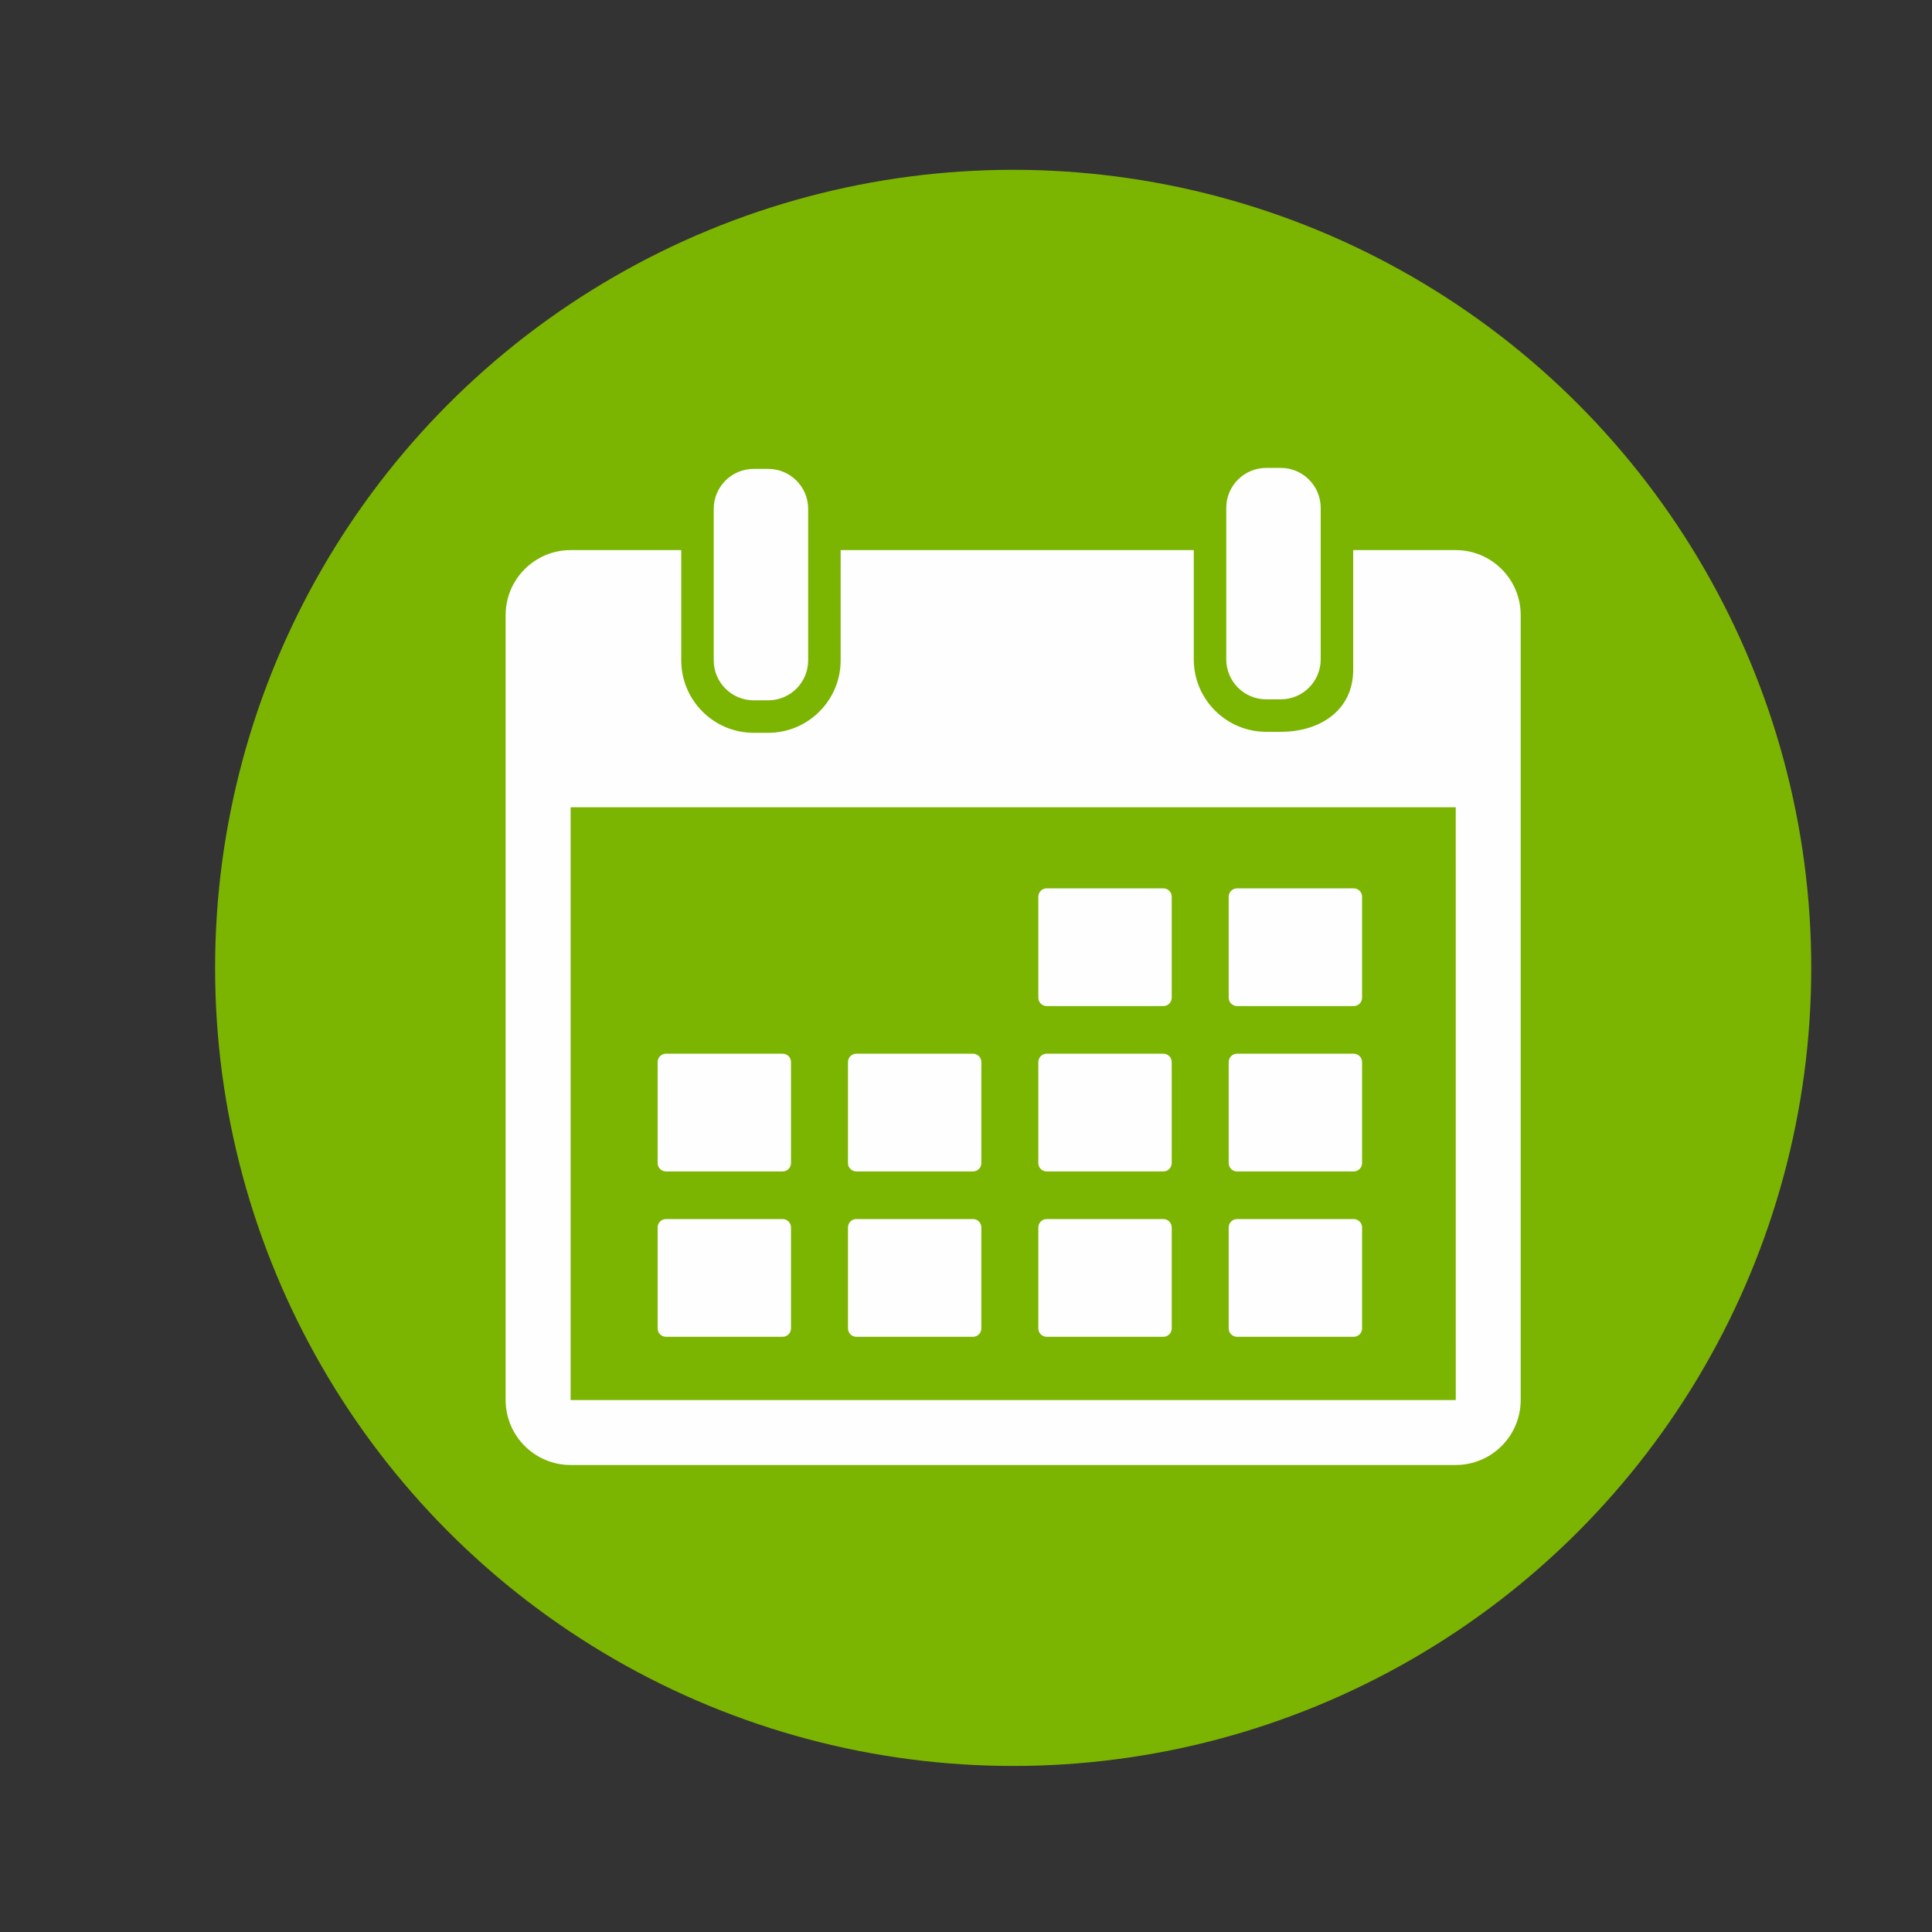
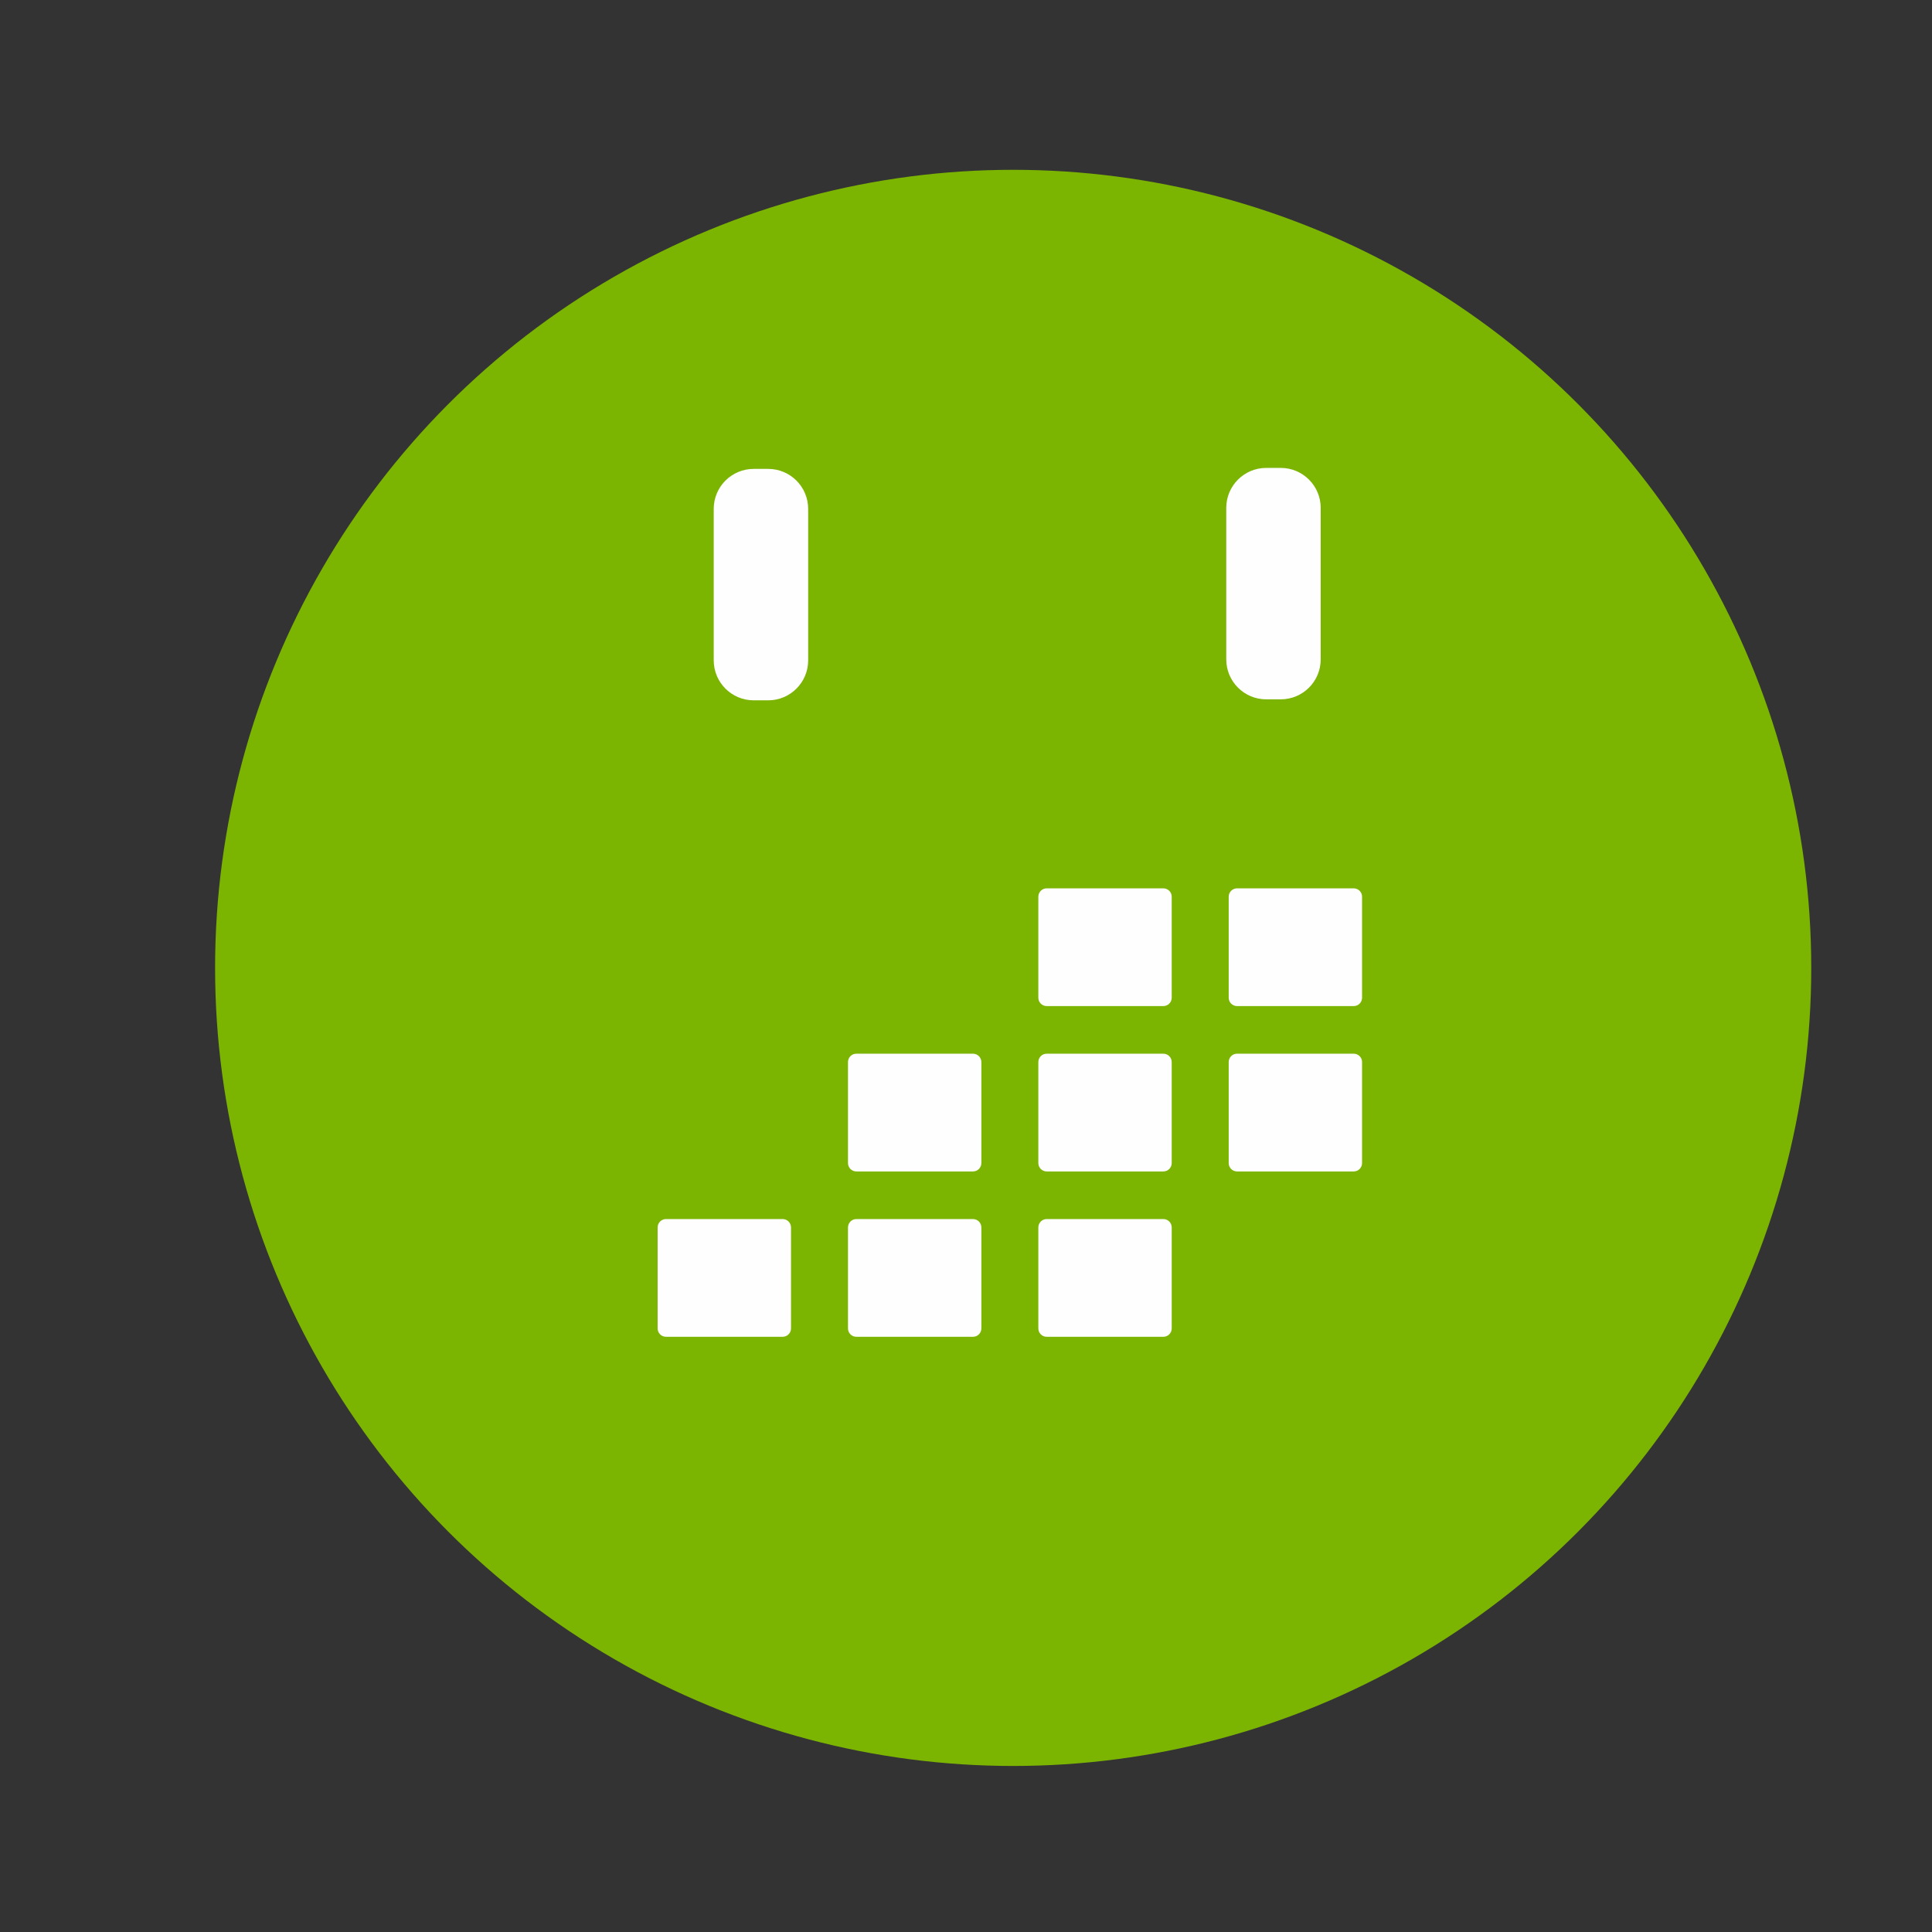
<svg xmlns="http://www.w3.org/2000/svg" width="512" height="512" viewBox="0 0 512 512" fill="none">
  <rect x="0" y="0" width="512" height="512" fill="#333333" stroke="none" />
  <circle cx="268.5" cy="256.5" r="211.5" fill="#7BB401" />
  <path d="M199.734 185.595H203.583C209.431 185.595 214.172 180.852 214.172 175.005V145.782V134.852C214.172 129.004 209.431 124.262 203.583 124.262H199.734C193.886 124.262 189.145 129.004 189.145 134.852V145.783V175.005C189.145 180.852 193.886 185.595 199.734 185.595Z" fill="#FEFEFE" />
  <path d="M335.561 185.333H339.41C345.258 185.333 349.999 180.591 349.999 174.743V143.009V134.589C349.999 128.742 345.258 124 339.41 124H335.561C329.712 124 324.971 128.742 324.971 134.589V143.009V174.742C324.972 180.591 329.713 185.333 335.561 185.333Z" fill="#FEFEFE" />
-   <path d="M385.785 145.782H358.607V177.516C358.607 188.102 349.996 193.94 339.411 193.94H335.562C324.977 193.94 316.365 185.328 316.365 174.742V145.782H222.781V175.005C222.781 185.591 214.169 194.203 203.583 194.203H199.735C189.149 194.203 180.538 185.591 180.538 175.005V145.782H151.216C141.723 145.782 134 153.505 134 162.998V371.026C134 380.519 141.723 388.242 151.216 388.242H385.785C395.278 388.242 403 380.519 403 371.026V162.998C403.001 153.506 395.278 145.782 385.785 145.782ZM385.785 371.026H151.216L151.216 213.929H385.788L385.797 371.025C385.796 371.025 385.793 371.026 385.785 371.026Z" fill="#FEFEFE" />
  <path d="M277.388 266.624H308.299C309.524 266.624 310.518 265.63 310.518 264.405V237.638C310.518 236.413 309.524 235.419 308.299 235.419H277.388C276.162 235.419 275.169 236.413 275.169 237.638V264.405C275.169 265.63 276.162 266.624 277.388 266.624Z" fill="#FEFEFE" />
  <path d="M327.834 266.624H358.746C359.971 266.624 360.965 265.63 360.965 264.405V237.638C360.965 236.413 359.971 235.419 358.746 235.419H327.834C326.609 235.419 325.616 236.413 325.616 237.638V264.405C325.616 265.63 326.609 266.624 327.834 266.624Z" fill="#FEFEFE" />
-   <path d="M176.496 310.445H207.407C208.632 310.445 209.625 309.451 209.625 308.226V281.459C209.625 280.233 208.632 279.24 207.407 279.24H176.496C175.27 279.24 174.277 280.233 174.277 281.459V308.226C174.277 309.451 175.27 310.445 176.496 310.445Z" fill="#FEFEFE" />
  <path d="M226.942 310.445H257.853C259.078 310.445 260.072 309.451 260.072 308.226V281.459C260.072 280.233 259.078 279.24 257.853 279.24H226.942C225.717 279.24 224.723 280.233 224.723 281.459V308.226C224.723 309.451 225.717 310.445 226.942 310.445Z" fill="#FEFEFE" />
-   <path d="M277.388 310.445H308.299C309.524 310.445 310.518 309.451 310.518 308.226V281.459C310.518 280.233 309.524 279.24 308.299 279.24H277.388C276.163 279.24 275.169 280.233 275.169 281.459V308.226C275.169 309.451 276.163 310.445 277.388 310.445Z" fill="#FEFEFE" />
+   <path d="M277.388 310.445H308.299C309.524 310.445 310.518 309.451 310.518 308.226V281.459C310.518 280.233 309.524 279.24 308.299 279.24H277.388C276.163 279.24 275.169 280.233 275.169 281.459V308.226C275.169 309.451 276.163 310.445 277.388 310.445" fill="#FEFEFE" />
  <path d="M327.834 310.445H358.746C359.971 310.445 360.965 309.451 360.965 308.226V281.459C360.965 280.233 359.971 279.24 358.746 279.24H327.834C326.609 279.24 325.616 280.233 325.616 281.459V308.226C325.616 309.451 326.609 310.445 327.834 310.445Z" fill="#FEFEFE" />
  <path d="M207.407 323.061H176.496C175.271 323.061 174.278 324.054 174.278 325.28V352.047C174.278 353.272 175.271 354.266 176.496 354.266H207.407C208.633 354.266 209.626 353.272 209.626 352.047V325.28C209.625 324.054 208.632 323.061 207.407 323.061Z" fill="#FEFEFE" />
  <path d="M257.853 323.061H226.943C225.717 323.061 224.724 324.054 224.724 325.28V352.047C224.724 353.272 225.717 354.266 226.943 354.266H257.853C259.079 354.266 260.072 353.272 260.072 352.047V325.28C260.072 324.054 259.079 323.061 257.853 323.061Z" fill="#FEFEFE" />
  <path d="M308.3 323.061H277.389C276.163 323.061 275.17 324.054 275.17 325.28V352.047C275.17 353.272 276.163 354.266 277.389 354.266H308.3C309.526 354.266 310.519 353.272 310.519 352.047V325.28C310.519 324.054 309.526 323.061 308.3 323.061Z" fill="#FEFEFE" />
-   <path d="M358.746 323.061H327.834C326.609 323.061 325.616 324.054 325.616 325.28V352.047C325.616 353.272 326.609 354.266 327.834 354.266H358.746C359.971 354.266 360.965 353.272 360.965 352.047V325.28C360.965 324.054 359.971 323.061 358.746 323.061Z" fill="#FEFEFE" />
</svg>